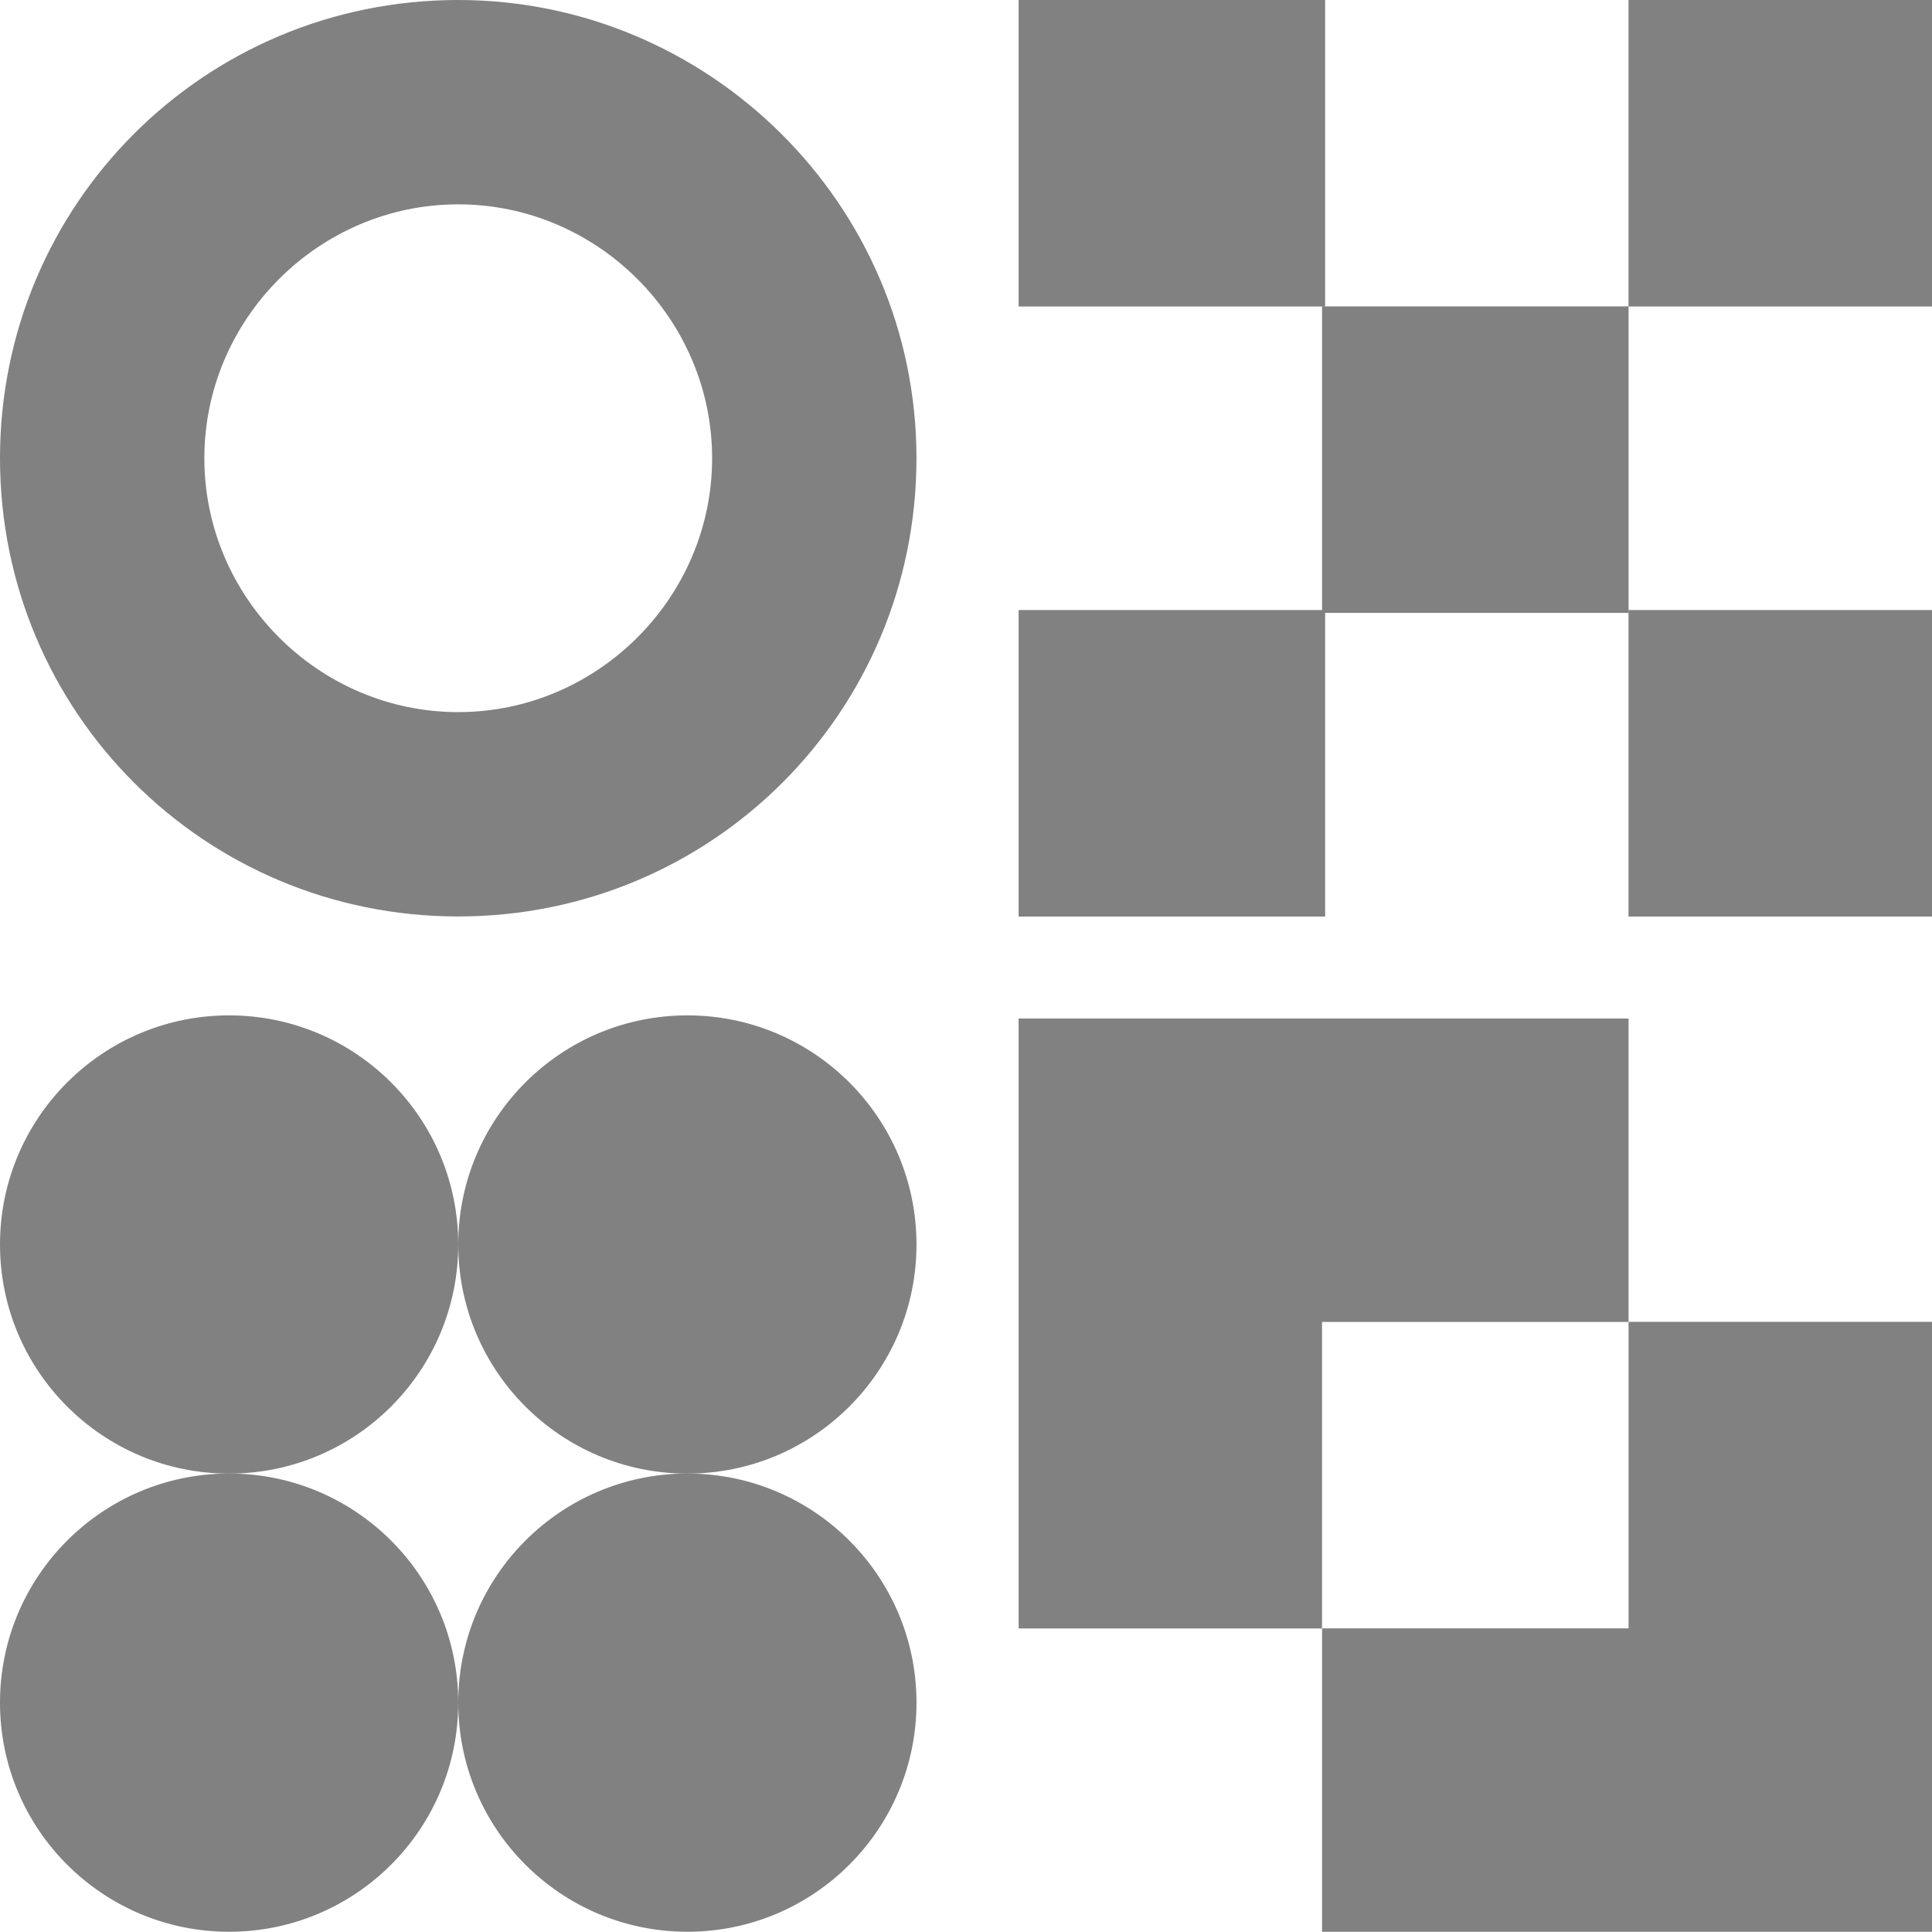
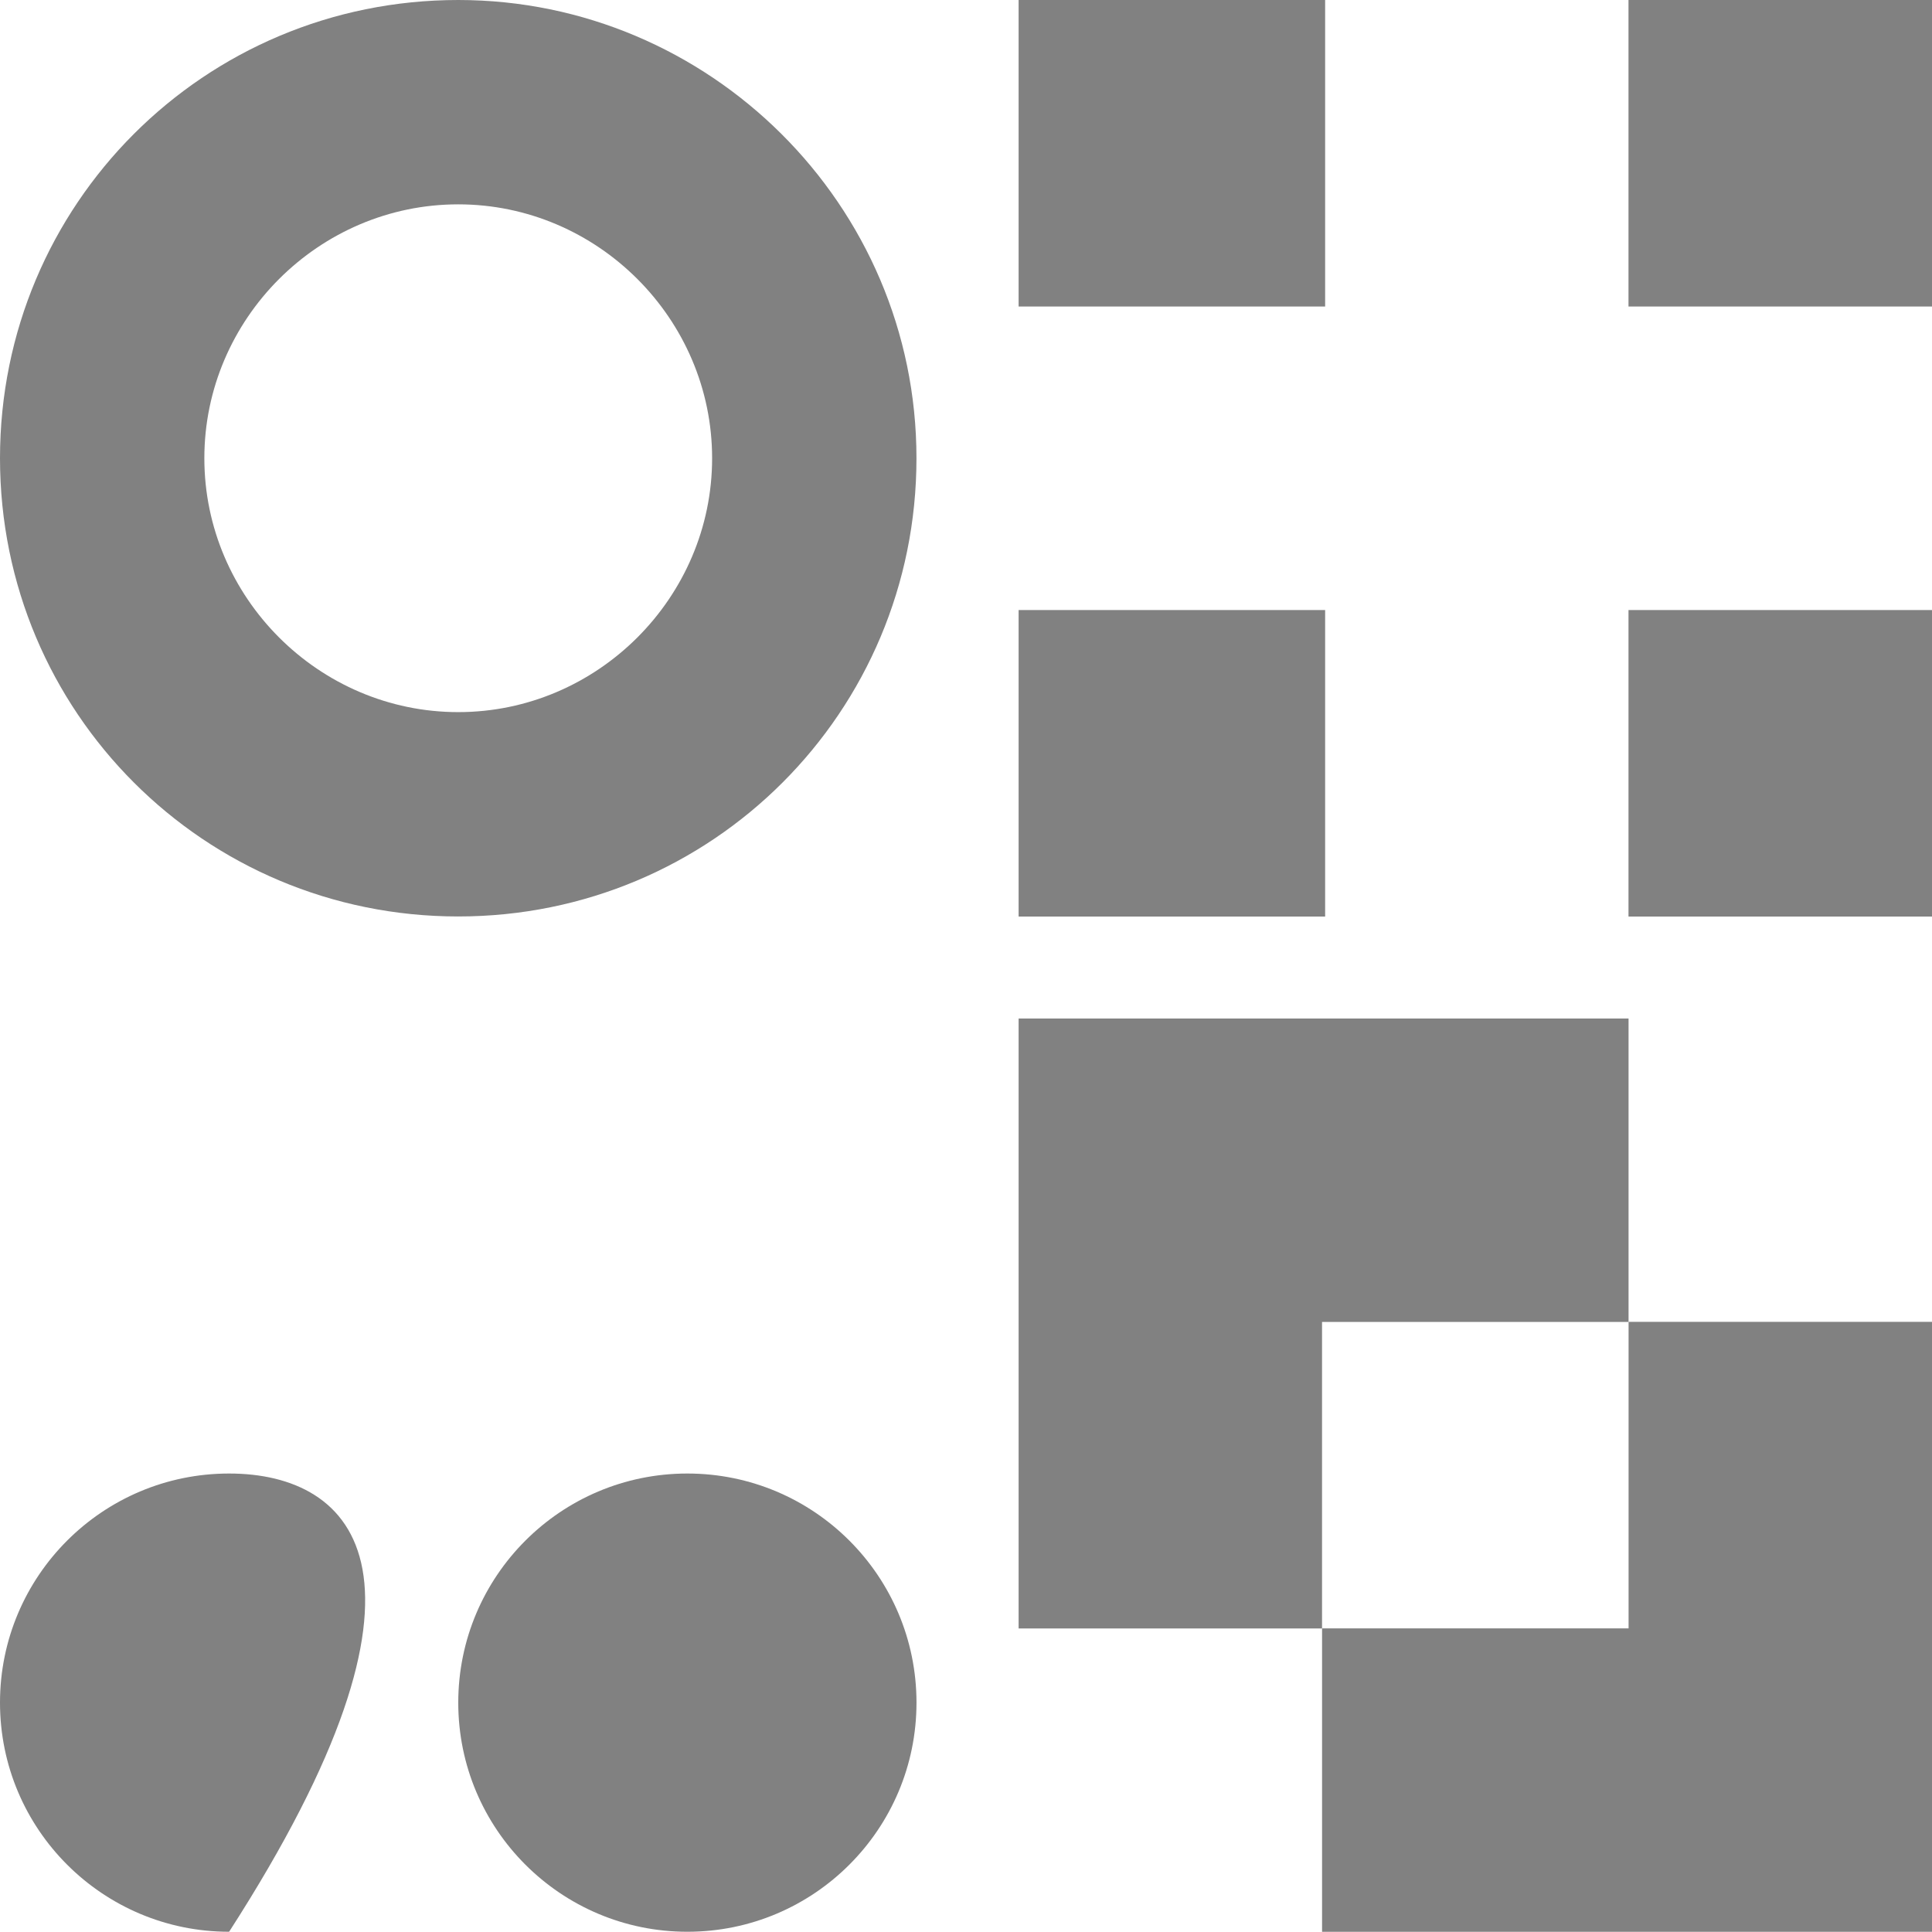
<svg xmlns="http://www.w3.org/2000/svg" width="144" height="144" viewBox="0 0 144 144" fill="none">
  <g clip-path="url(#clip0_16967_5517)">
    <path d="M75.922 121.376H98.537V98.529H121.383V75.914H75.922V121.376Z" fill="#818181" />
    <path d="M144.001 98.523H121.385V121.37H98.539V143.985H144.001V98.523Z" fill="#818181" />
-     <path d="M17.077 109.834C26.508 109.834 34.154 102.188 34.154 92.757C34.154 83.325 26.508 75.68 17.077 75.68C7.646 75.68 0 83.325 0 92.757C0 102.188 7.646 109.834 17.077 109.834Z" fill="#818181" />
-     <path d="M51.233 109.834C60.664 109.834 68.31 102.188 68.31 92.757C68.31 83.325 60.664 75.68 51.233 75.68C41.802 75.68 34.156 83.325 34.156 92.757C34.156 102.188 41.802 109.834 51.233 109.834Z" fill="#818181" />
    <path d="M51.233 143.982C60.664 143.982 68.31 136.336 68.31 126.905C68.31 117.474 60.664 109.828 51.233 109.828C41.802 109.828 34.156 117.474 34.156 126.905C34.156 136.336 41.802 143.982 51.233 143.982Z" fill="#818181" />
-     <path d="M17.077 143.982C26.508 143.982 34.154 136.336 34.154 126.905C34.154 117.474 26.508 109.828 17.077 109.828C7.646 109.828 0 117.474 0 126.905C0 136.336 7.646 143.982 17.077 143.982Z" fill="#818181" />
+     <path d="M17.077 143.982C34.154 117.474 26.508 109.828 17.077 109.828C7.646 109.828 0 117.474 0 126.905C0 136.336 7.646 143.982 17.077 143.982Z" fill="#818181" />
    <path d="M34.154 0C15.231 0 0 15.231 0 34.154C0 53.077 15.231 68.308 34.154 68.308C53.077 68.308 68.308 53.077 68.308 34.154C68.308 15.231 52.846 0 34.154 0ZM34.154 53.077C23.769 53.077 15.231 44.538 15.231 34.154C15.231 23.769 23.769 15.231 34.154 15.231C44.538 15.231 53.077 23.769 53.077 34.154C53.077 44.538 44.538 53.077 34.154 53.077Z" fill="#818181" />
    <path d="M98.768 0H75.922V22.846H98.768V0Z" fill="#818181" />
-     <path d="M121.385 22.836H98.539V45.682H121.385V22.836Z" fill="#818181" />
    <path d="M144.225 0H121.379V22.846H144.225V0Z" fill="#818181" />
    <path d="M98.768 45.469H75.922V68.315H98.768V45.469Z" fill="#818181" />
    <path d="M144.225 45.469H121.379V68.315H144.225V45.469Z" fill="#818181" />
  </g>
  <defs>
    <clipPath id="clip0_16967_5517">
      <rect width="144" height="144" fill="white" />
    </clipPath>
  </defs>
</svg>